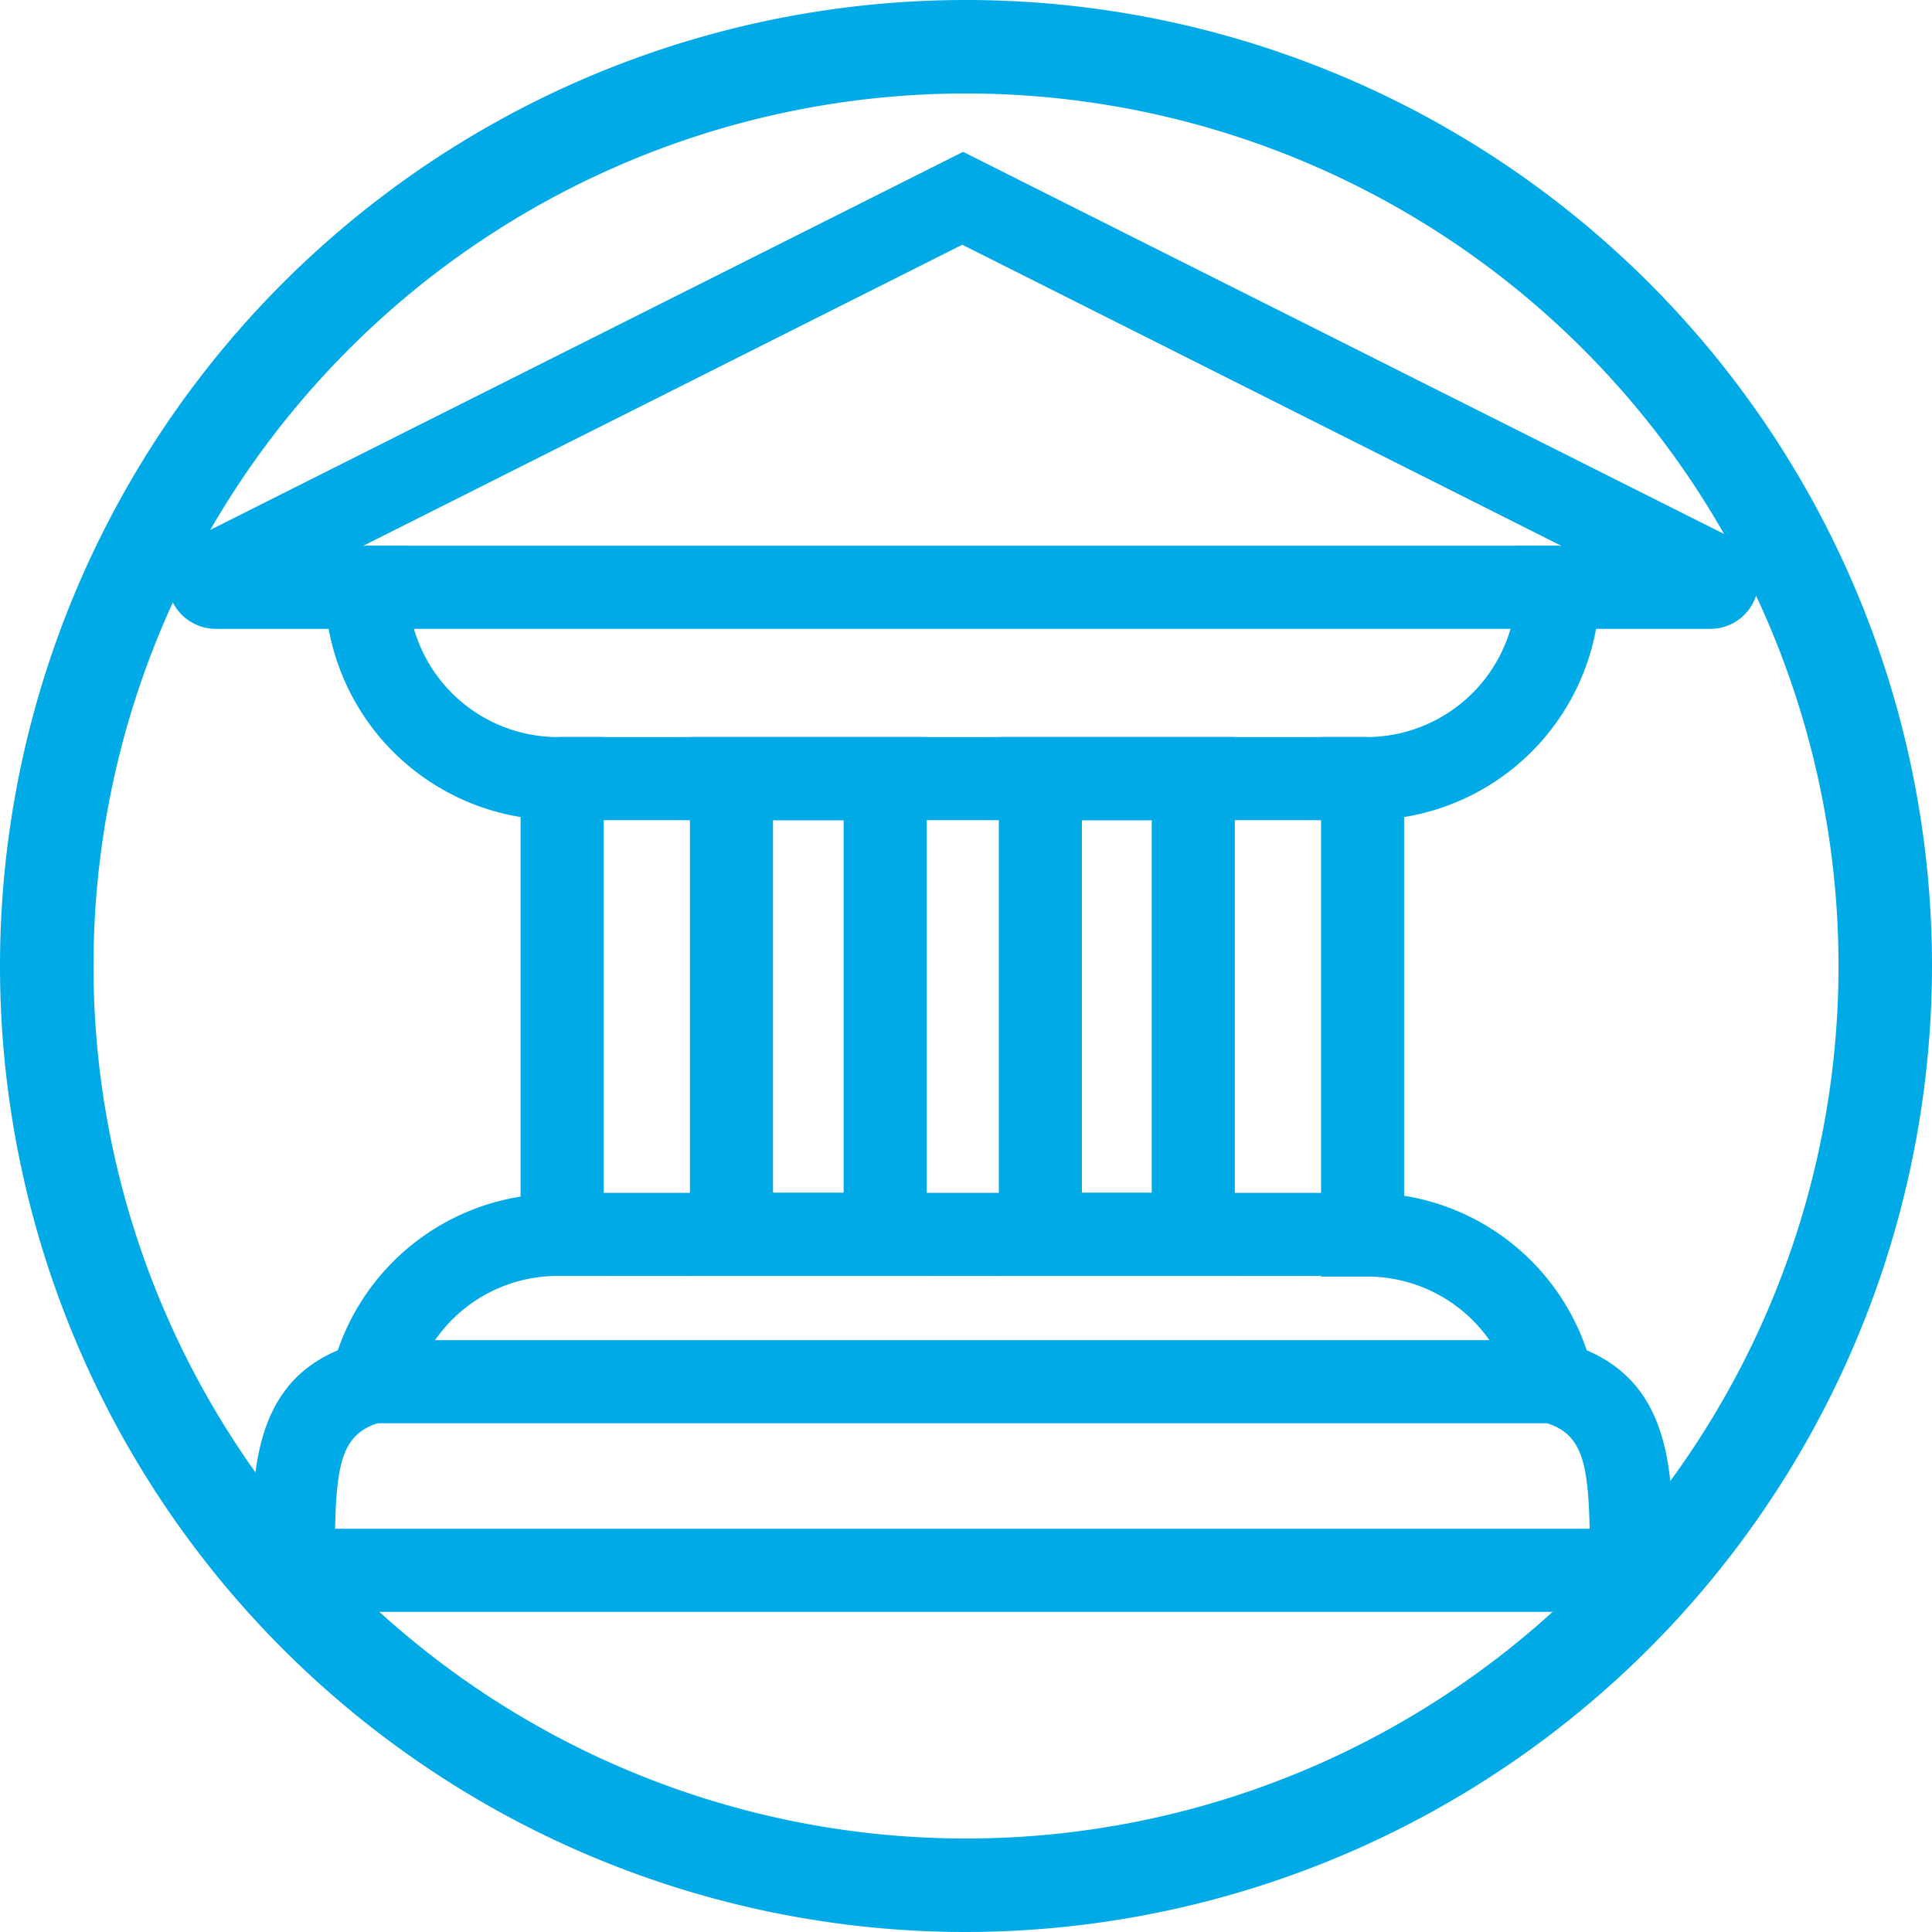
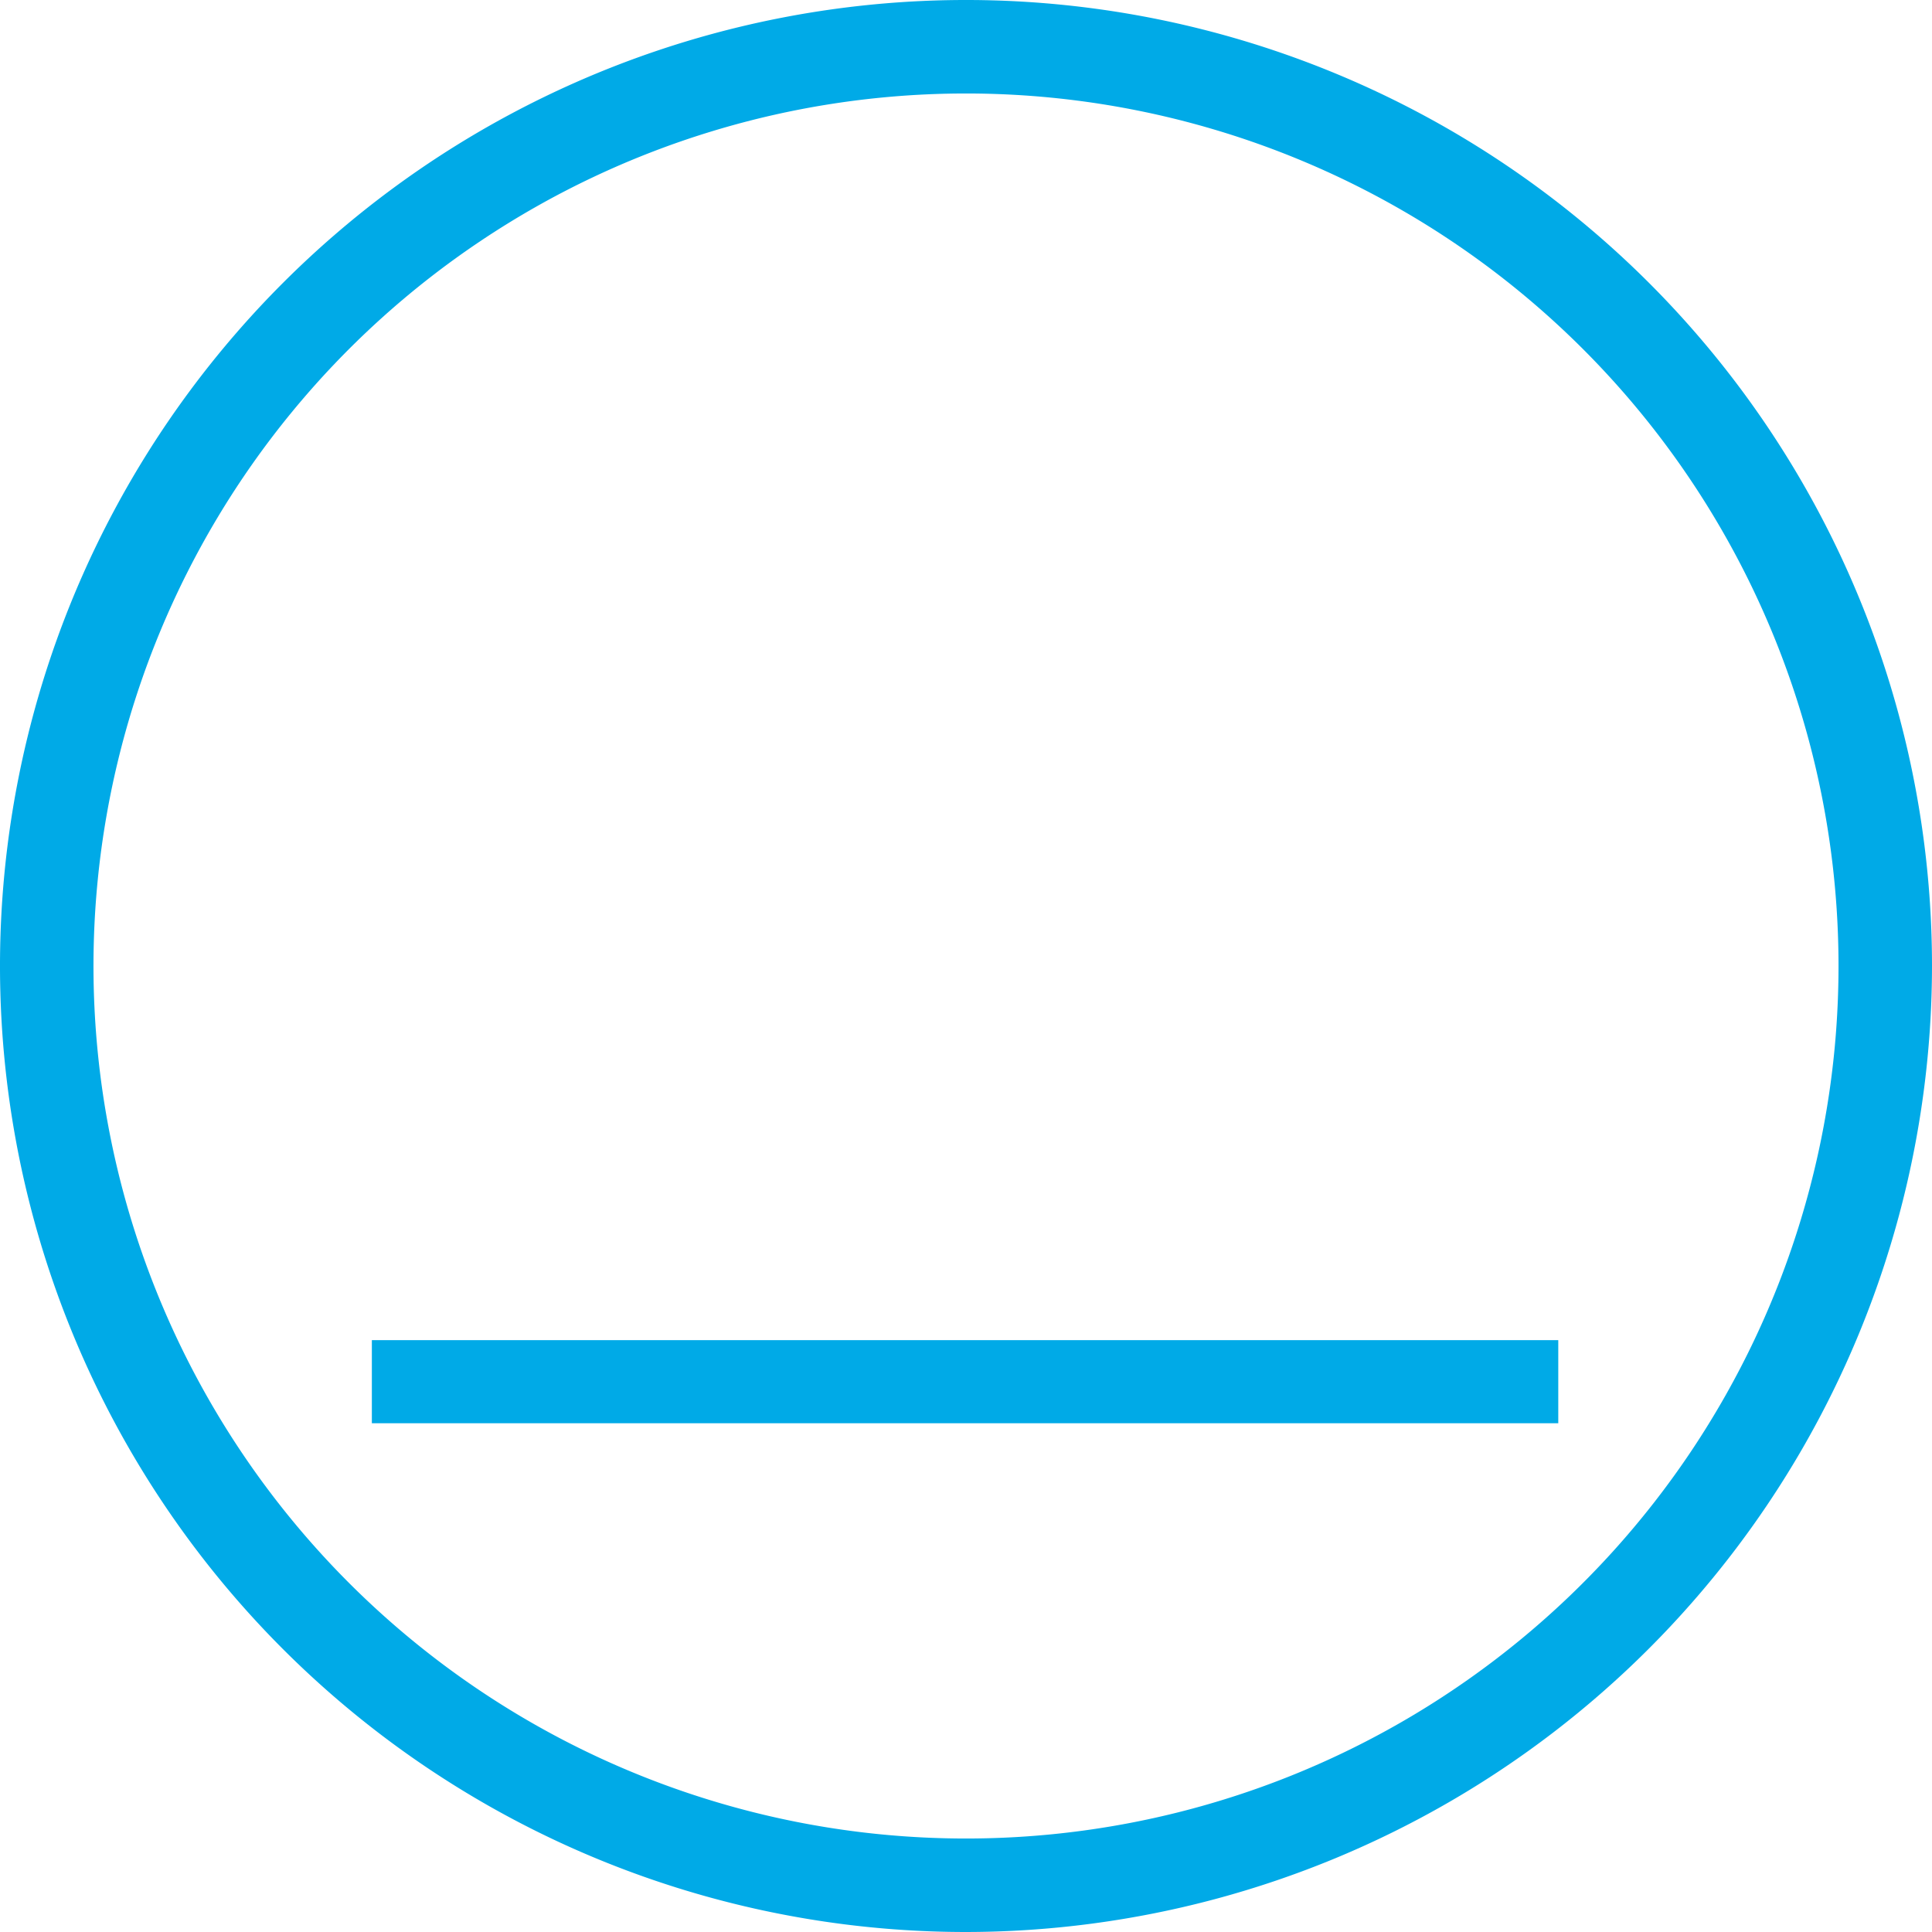
<svg xmlns="http://www.w3.org/2000/svg" id="Layer_1" data-name="Layer 1" viewBox="0 0 93 93">
  <defs>
    <style>.cls-1{fill:#00aae7;}</style>
  </defs>
-   <path class="cls-1" d="M46.5,93A46.5,46.5,0,1,1,93,46.5,46.55,46.55,0,0,1,46.5,93Zm0-88.5a42,42,0,1,0,42,42A42,42,0,0,0,46.5,4.5Z" />
-   <path class="cls-1" d="M80.53,77.59H12.12V75c0-3.89,0-8.26,4.14-10a11.16,11.16,0,0,1,8.8-7.4V39.33a11.23,11.23,0,0,1-9.24-9.06H10.36a2.31,2.31,0,0,1-1-4.38l37-18.58,37,18.58a2.31,2.31,0,0,1-1,4.38H76.83a11.23,11.23,0,0,1-9.24,9.06V57.56A11.14,11.14,0,0,1,76.38,65c4.16,1.77,4.15,6.14,4.15,10Zm-64.4-4H76.52c-.07-3.54-.49-4.66-2.3-5.16l-1.14-.31L72.81,67a7.19,7.19,0,0,0-7-5.55H63.59V35.48H65.8A7.23,7.23,0,0,0,73,28.27v-2h2.15L46.32,11.78,17.49,26.27h2.15v2a7.22,7.22,0,0,0,7.21,7.21h2.21V61.42H26.85a7.18,7.18,0,0,0-7,5.55l-.27,1.15-1.15.31C16.62,68.93,16.2,70.05,16.13,73.59ZM59.44,61.42H48.08V35.48H59.44Zm-7.36-4h3.36V39.48H52.08Zm-7.47,4H33.21V35.48h11.4Zm-7.4-4h3.4V39.48h-3.4Z" />
-   <rect class="cls-1" x="17.64" y="26.27" width="57.37" height="4" />
-   <rect class="cls-1" x="26.85" y="35.48" width="38.95" height="4" />
-   <rect class="cls-1" x="26.85" y="57.42" width="38.95" height="4" />
+   <path class="cls-1" d="M46.5,93A46.5,46.5,0,1,1,93,46.5,46.55,46.55,0,0,1,46.5,93Zm0-88.5a42,42,0,1,0,42,42A42,42,0,0,0,46.5,4.5" />
  <rect class="cls-1" x="17.9" y="64.51" width="57.11" height="4" />
</svg>